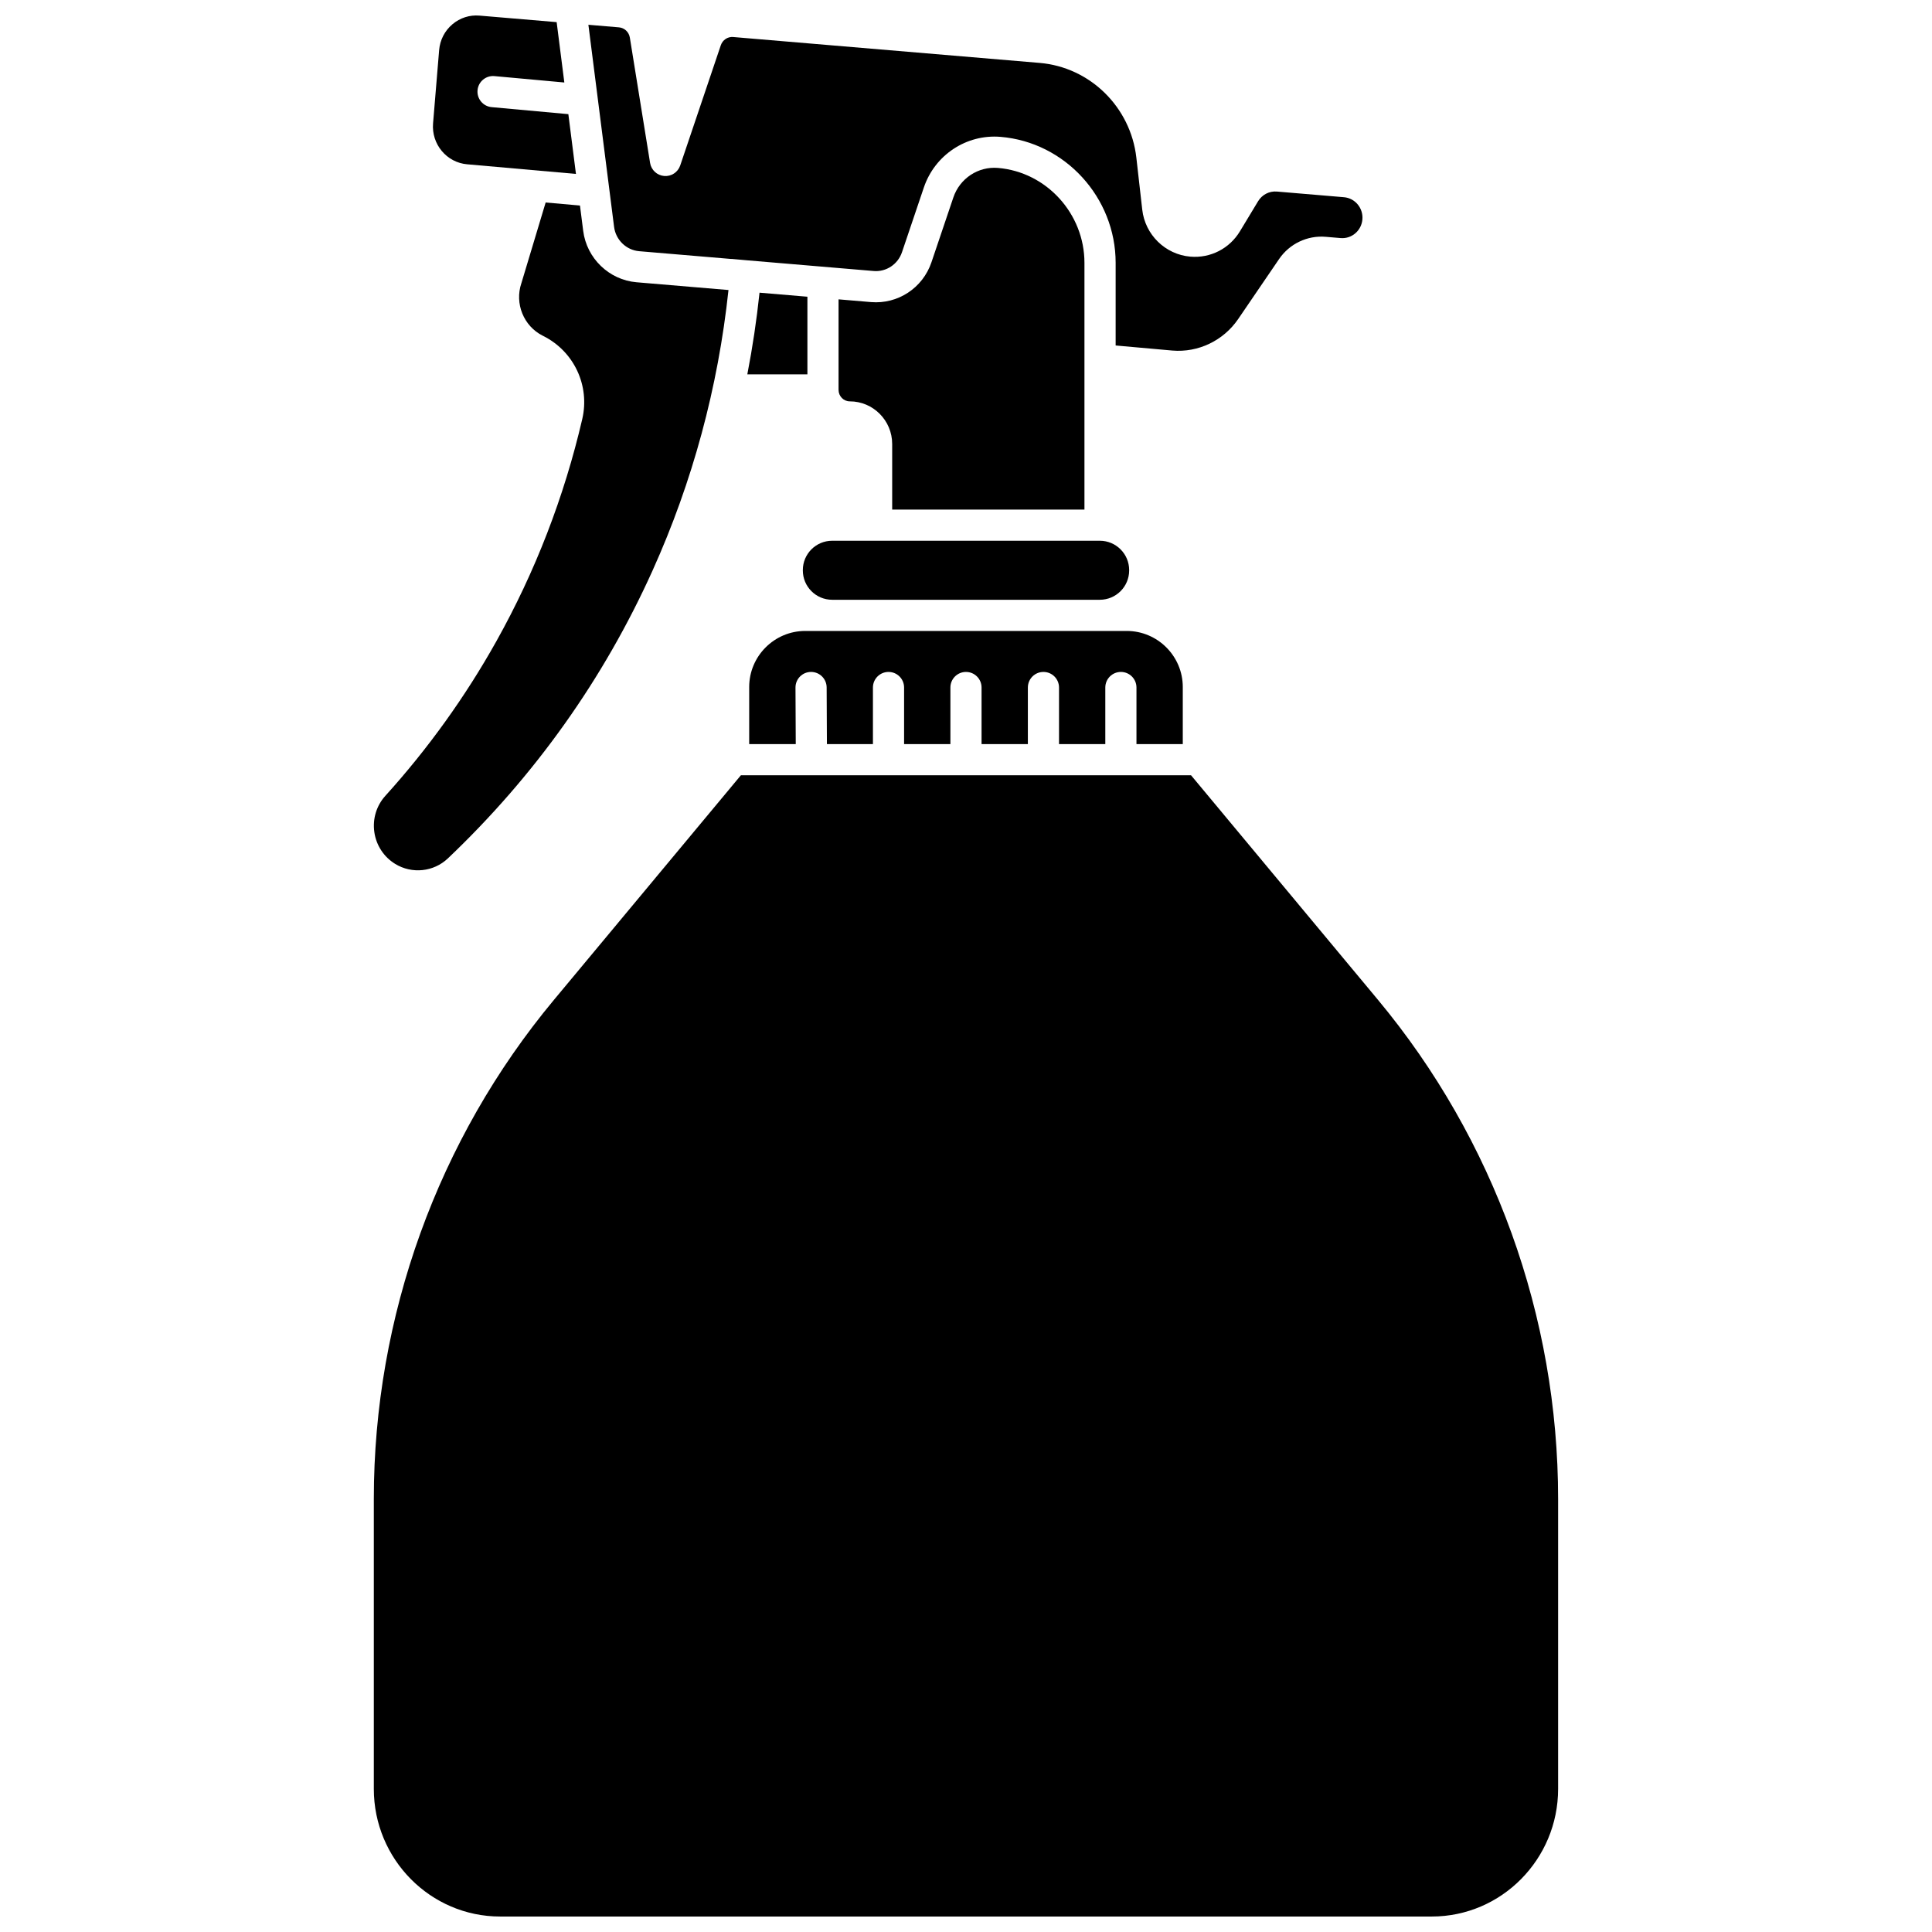
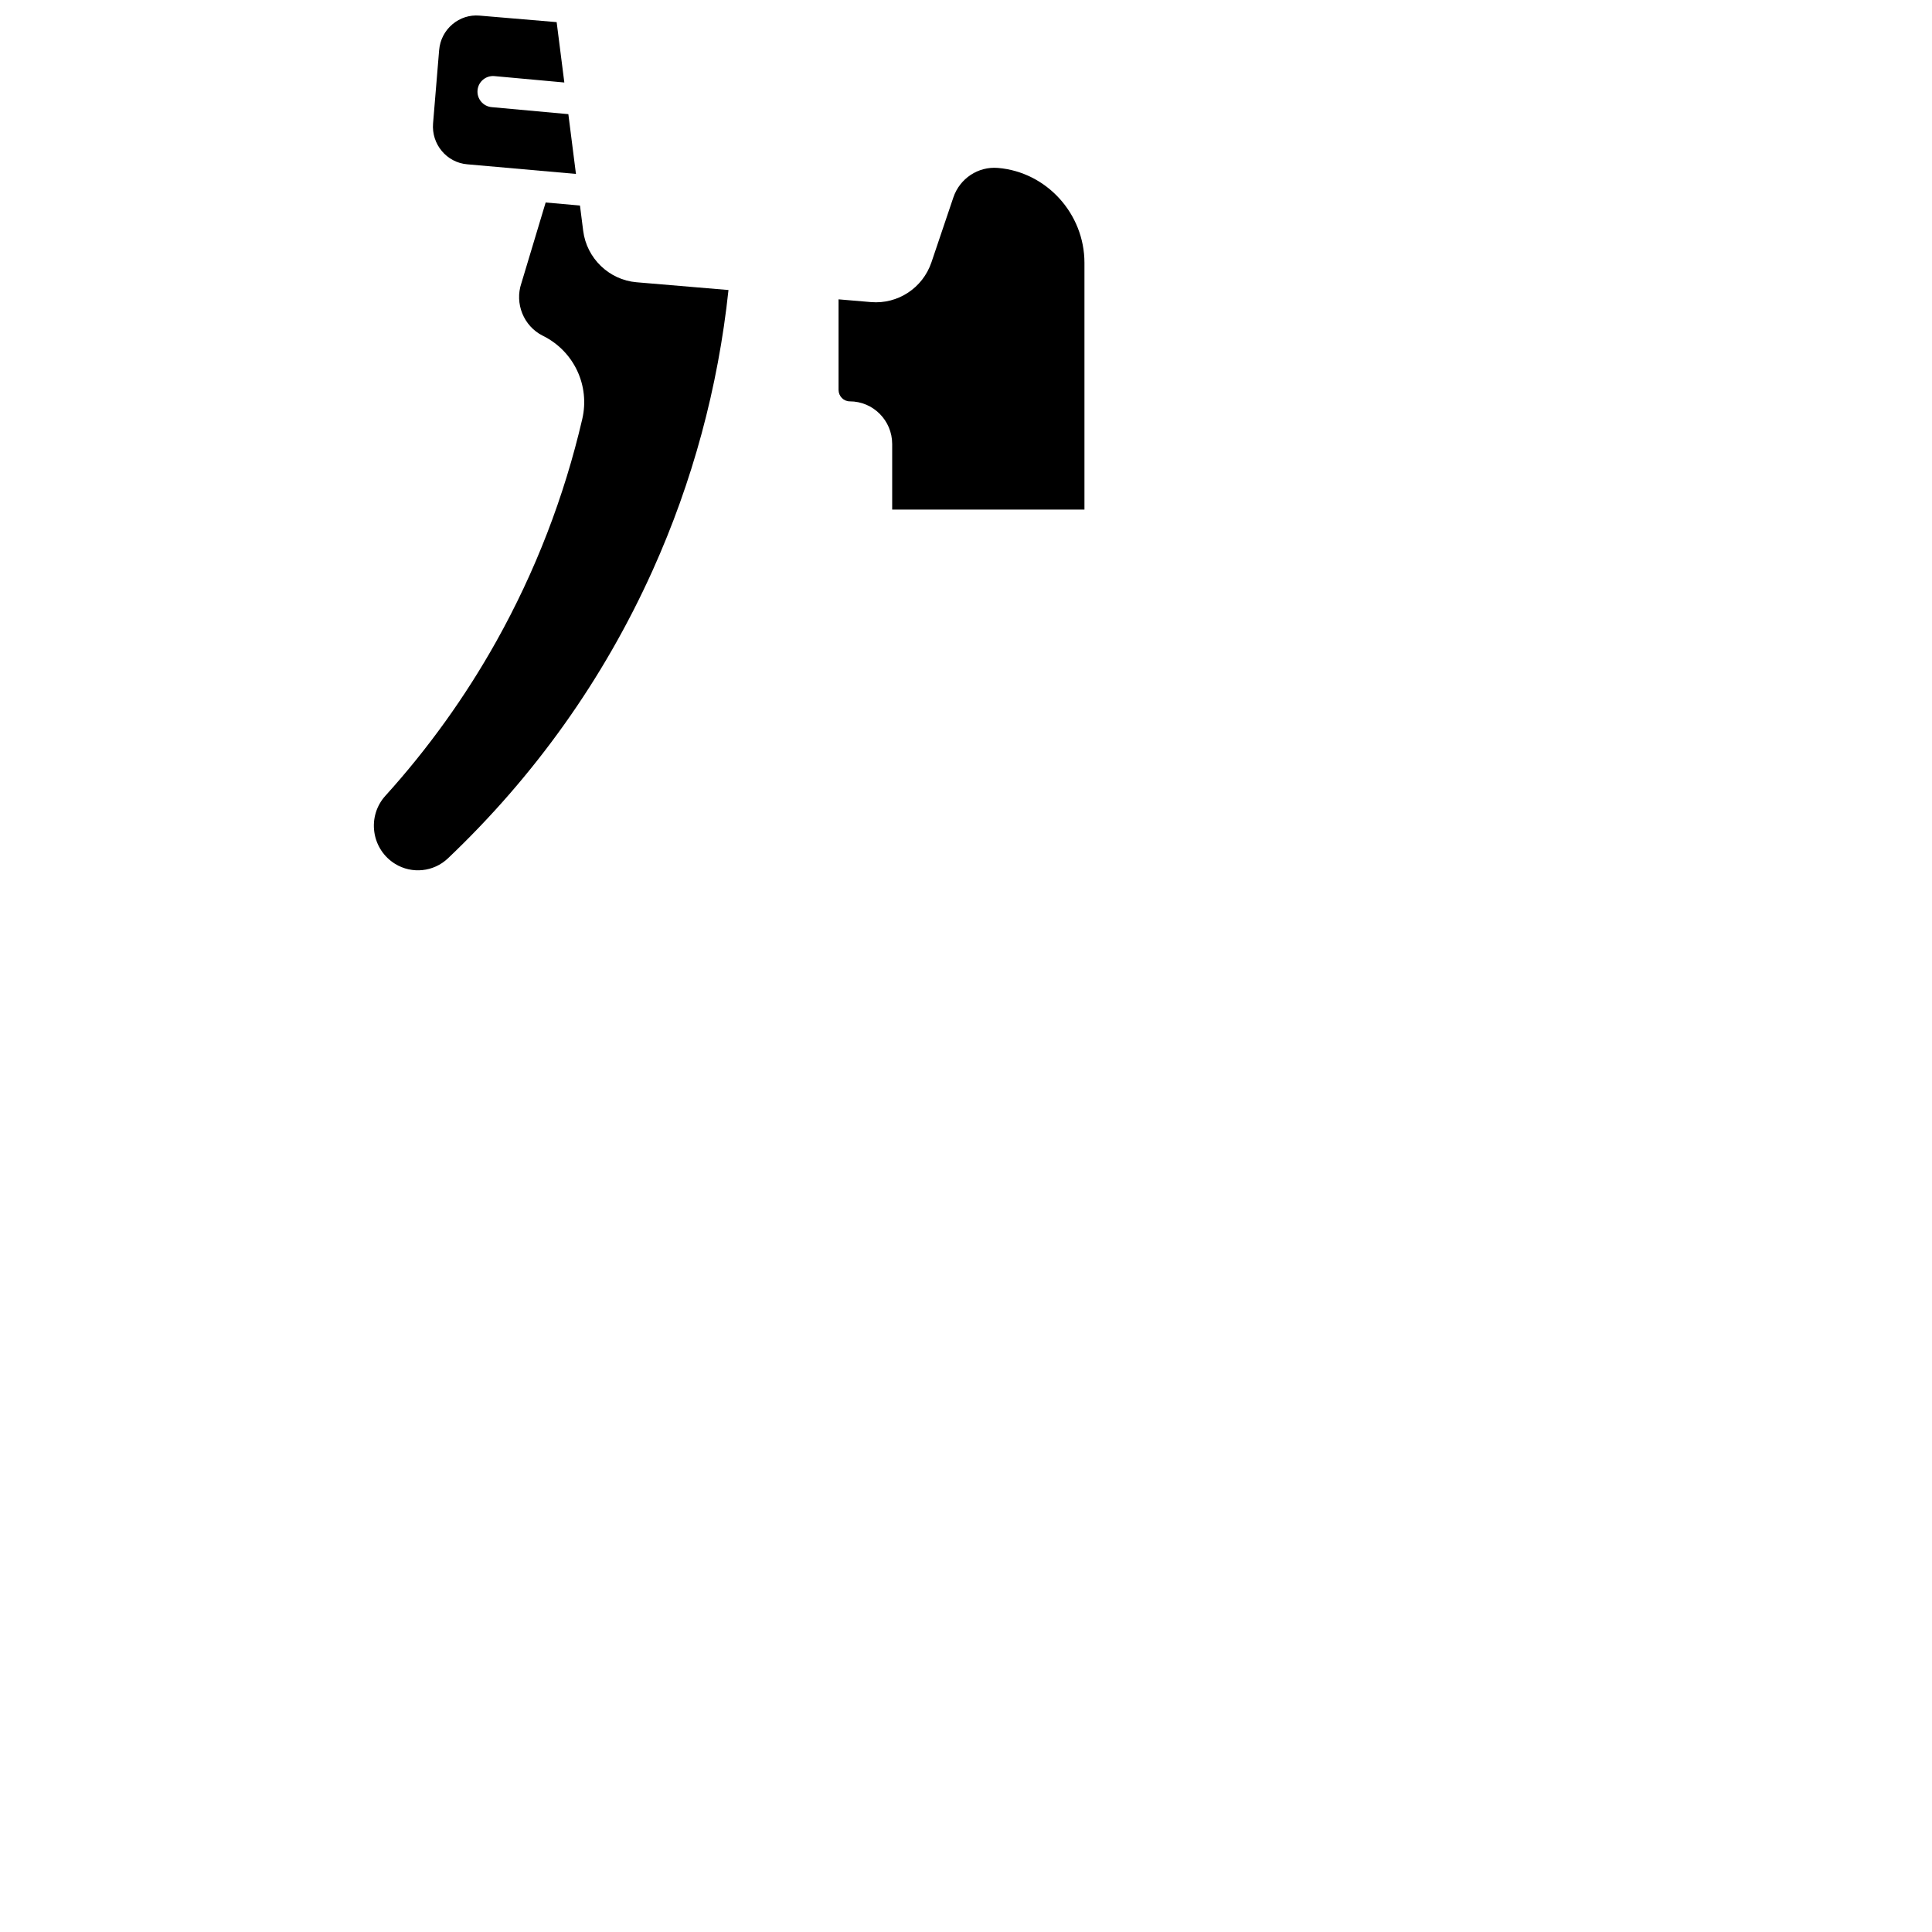
<svg xmlns="http://www.w3.org/2000/svg" width="800px" height="800px" version="1.1" viewBox="144 144 512 512">
  <defs>
    <clipPath id="b">
-       <path d="m243 349h314v302.9h-314z" />
-     </clipPath>
+       </clipPath>
    <clipPath id="a">
      <path d="m258 148.09h39v42.906h-39z" />
    </clipPath>
  </defs>
-   <path d="m313.38 210.57 24.461 2.066 0.004-0.023 4.062 0.367 33.613 2.84c3.332 0.285 6.43-1.766 7.516-4.981l5.793-17.148c2.922-8.652 11.305-14.172 20.324-13.422 17.105 1.418 30.504 16.082 30.504 33.383v21.906l15.039 1.344c6.836 0.578 13.527-2.621 17.434-8.352l10.84-15.898c2.758-4.047 7.484-6.309 12.355-5.894l3.961 0.336c1.398 0.117 2.773-0.32 3.859-1.238 1.109-0.938 1.785-2.258 1.906-3.719 0.246-2.988-1.941-5.621-4.883-5.871l-17.766-1.5c-2.027-0.168-3.938 0.816-5 2.574l-4.797 7.945c-2.777 4.602-7.809 7.18-13.148 6.731-6.633-0.562-11.996-5.801-12.75-12.453l-1.562-13.785c-1.523-13.422-12.293-23.98-25.617-25.105l-81.23-6.863c-1.441-0.125-2.801 0.773-3.277 2.184l-10.754 31.852c-0.605 1.801-2.367 2.957-4.254 2.793-1.891-0.156-3.434-1.582-3.734-3.457l-5.363-33.215c-0.238-1.477-1.422-2.59-2.883-2.715l-8.102-0.684 6.809 53.57c0.441 3.441 3.231 6.148 6.641 6.434z" />
  <path d="m431.39 279.05v-65.395c0-13.035-10.07-24.086-22.93-25.152-5.238-0.438-10.113 2.785-11.816 7.836l-5.793 17.148c-2.305 6.824-8.898 11.168-16.035 10.57l-8.59-0.727v23.996c0 1.676 1.336 3.039 2.977 3.039 6.195 0 11.234 5.07 11.234 11.301v17.383z" />
-   <path d="m457.45 341.19v-15.117c0-8.195-6.668-14.867-14.867-14.867h-85.172c-8.195 0-14.867 6.668-14.867 14.867v15.117h12.34l-0.07-14.973c-0.012-2.281 1.828-4.141 4.109-4.148h0.02c2.273 0 4.117 1.836 4.129 4.109l0.07 15.012h12.195v-14.992c0-2.281 1.848-4.129 4.129-4.129s4.129 1.848 4.129 4.129v14.992h12.273v-14.992c0-2.281 1.848-4.129 4.129-4.129s4.129 1.848 4.129 4.129v14.992h12.27v-14.992c0-2.281 1.848-4.129 4.129-4.129s4.129 1.848 4.129 4.129v14.992h12.266v-14.992c0-2.281 1.848-4.129 4.129-4.129s4.129 1.848 4.129 4.129v14.992z" />
-   <path d="m356.76 295.07v0.109c0 4.281 3.484 7.766 7.766 7.766h70.945c4.281 0 7.766-3.484 7.766-7.766v-0.109c0-4.281-3.484-7.766-7.766-7.766h-70.945c-4.281 0-7.766 3.484-7.766 7.766z" />
  <g clip-path="url(#b)">
    <path d="m509.18 408.97-49.543-59.52h-119.29l-49.543 59.52c-30.785 36.98-47.738 83.949-47.738 132.25v76.859c0 18.648 15.016 33.82 33.477 33.82h246.9c18.457 0 33.473-15.172 33.473-33.82v-76.859c0-48.305-16.953-95.273-47.738-132.25z" />
  </g>
  <path d="m248.7 372.93c4.461 2.742 10.215 2.144 13.996-1.449 23.039-21.887 41.289-47.559 54.246-76.297 10.602-23.512 17.355-48.496 20.113-74.324l-24.371-2.059c-7.266-0.613-13.211-6.344-14.133-13.625l-0.852-6.707-9.094-0.805-6.394 21.258c-0.012 0.043-0.027 0.086-0.043 0.133-1.82 5.383 0.602 11.359 5.633 13.898l0.227 0.113c8.109 4.098 12.336 13.141 10.277 21.992-4.801 20.652-12.465 40.473-22.777 58.906-8.219 14.691-18.113 28.465-29.41 40.945-2.352 2.598-3.418 6.098-2.918 9.598 0.5 3.512 2.508 6.578 5.5 8.422z" />
  <g clip-path="url(#a)">
    <path d="m267.82 187.54 28.812 2.551-2.012-15.84-20.332-1.859c-2.269-0.207-3.945-2.215-3.734-4.488 0.207-2.273 2.219-3.945 4.488-3.734l18.512 1.691-2.035-15.996-20.445-1.73c-2.613-0.223-5.16 0.594-7.176 2.297-2.051 1.734-3.301 4.172-3.523 6.867l-1.609 19.398c-0.457 5.519 3.606 10.383 9.055 10.844z" />
  </g>
-   <path d="m342.05 243.2h15.922v-20.566l-12.688-1.07c-0.773 7.277-1.848 14.496-3.234 21.637z" />
</svg>